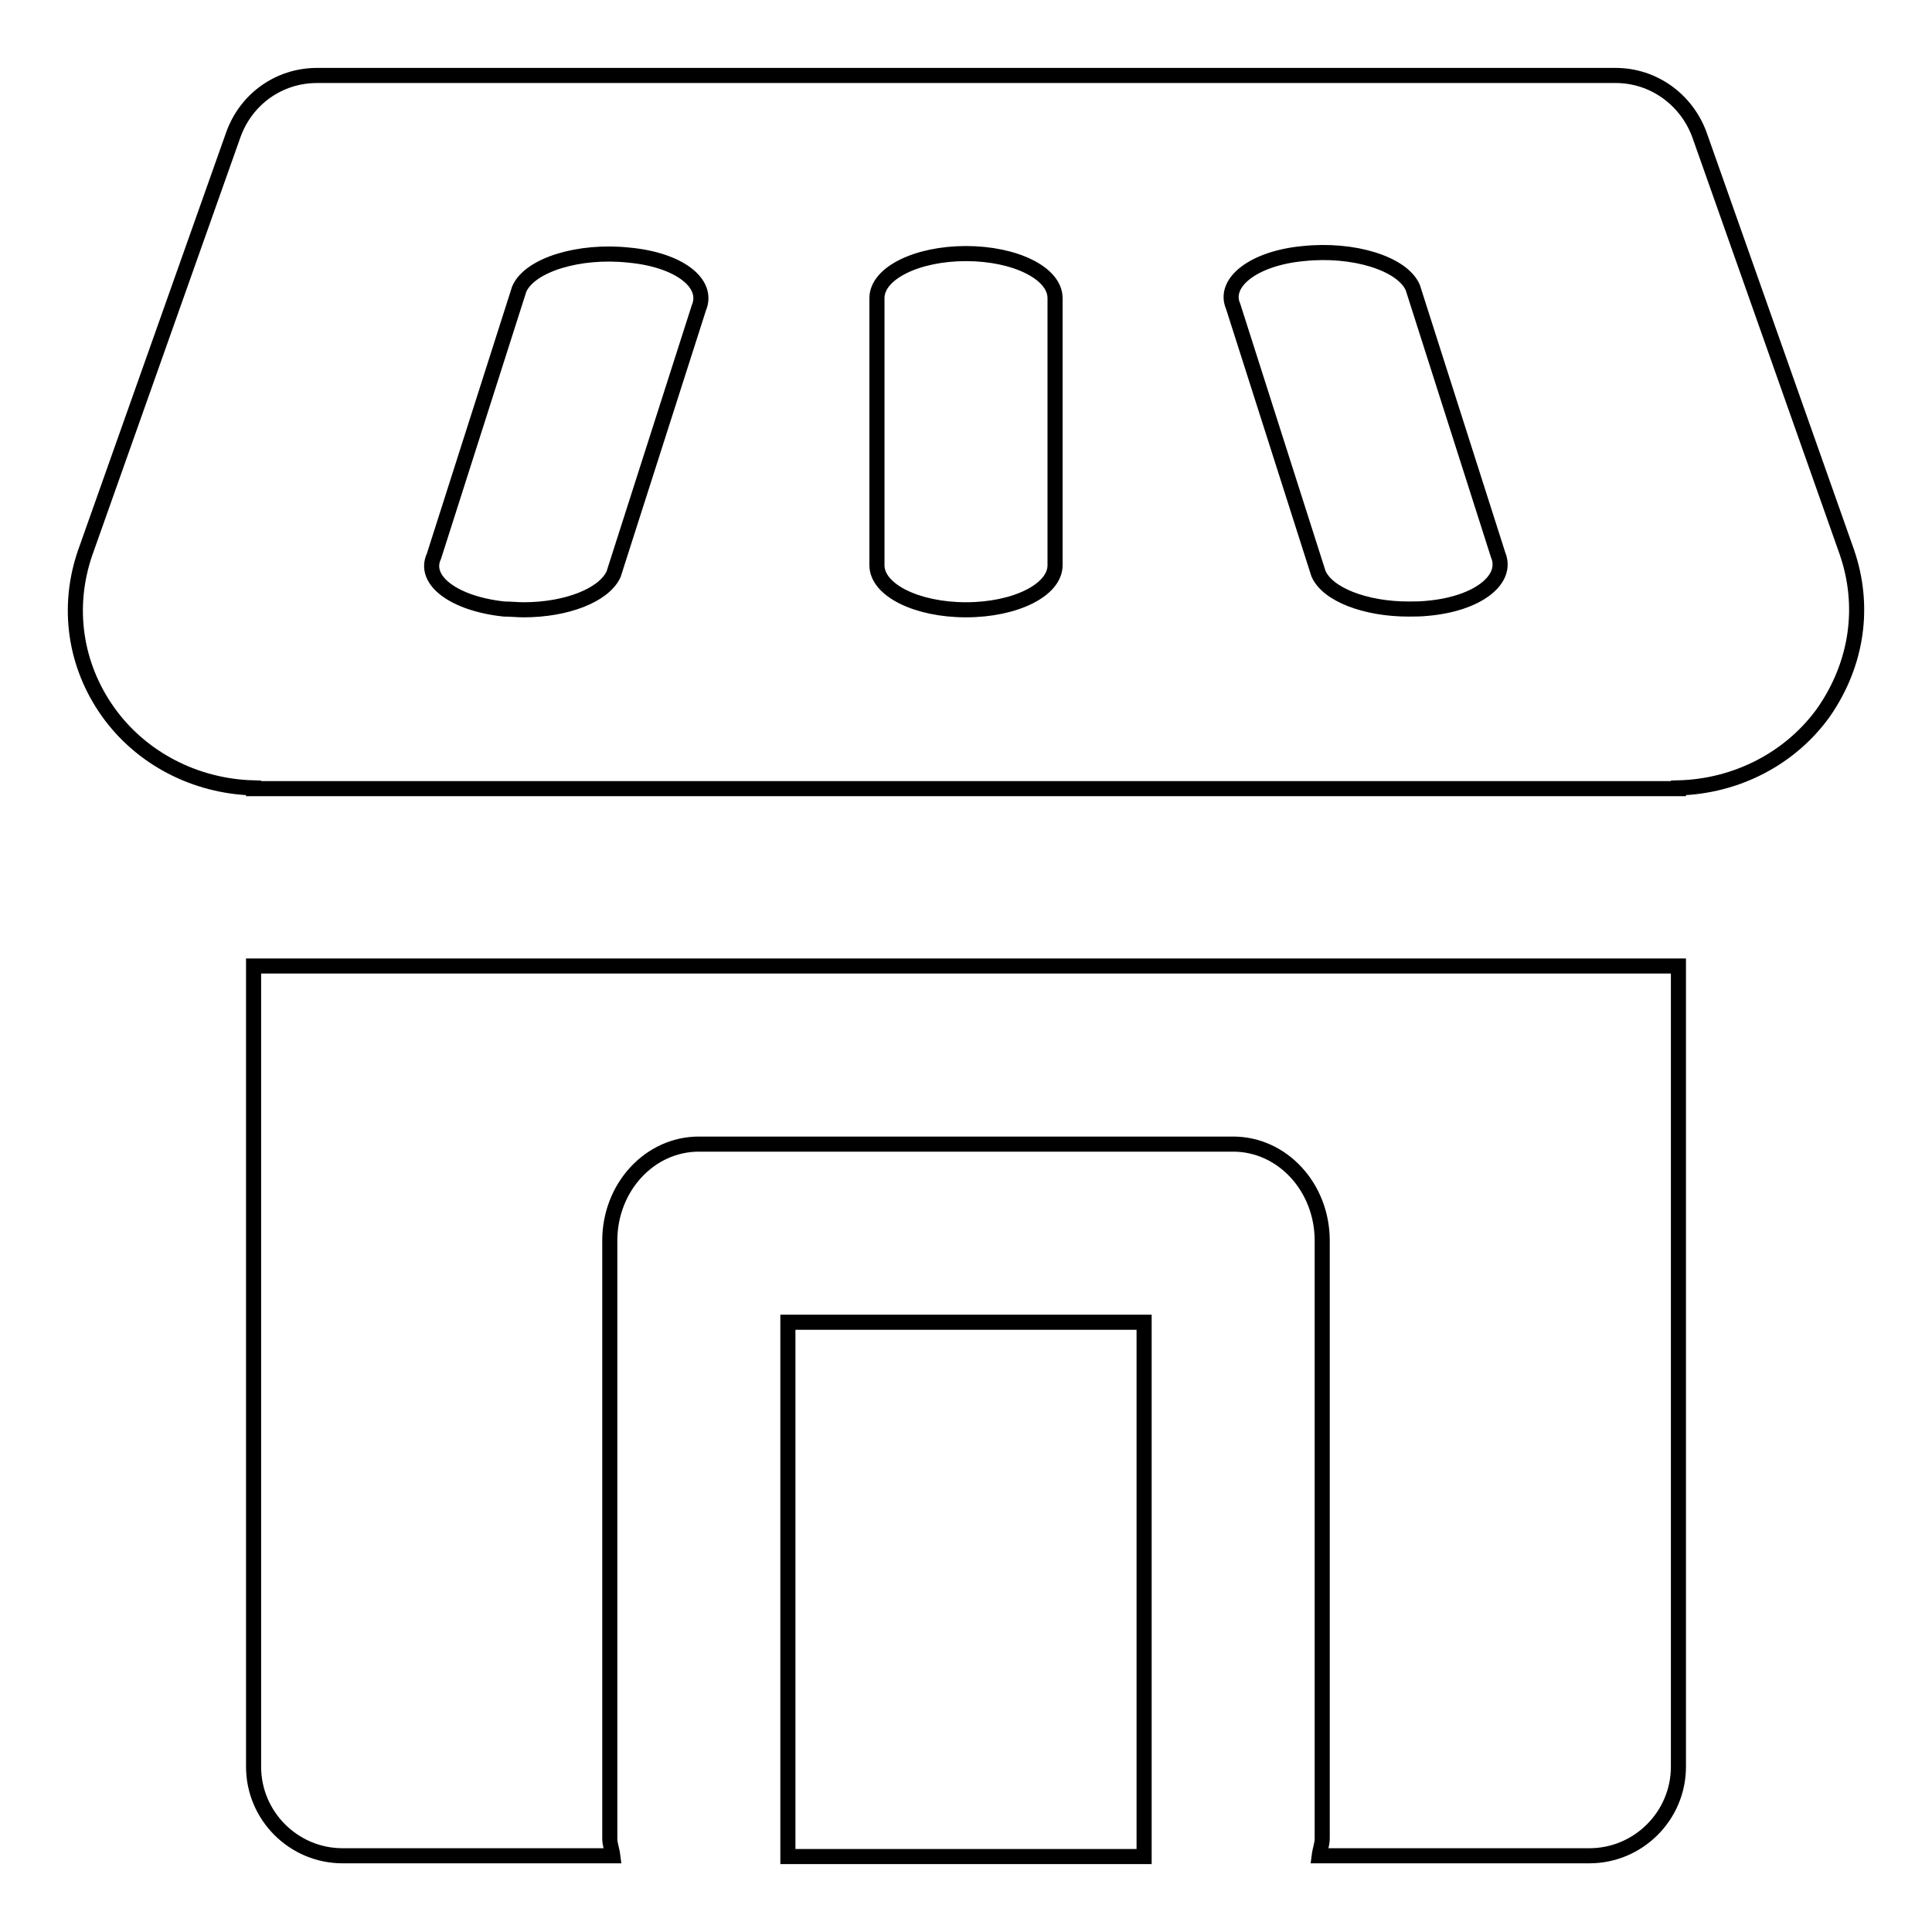
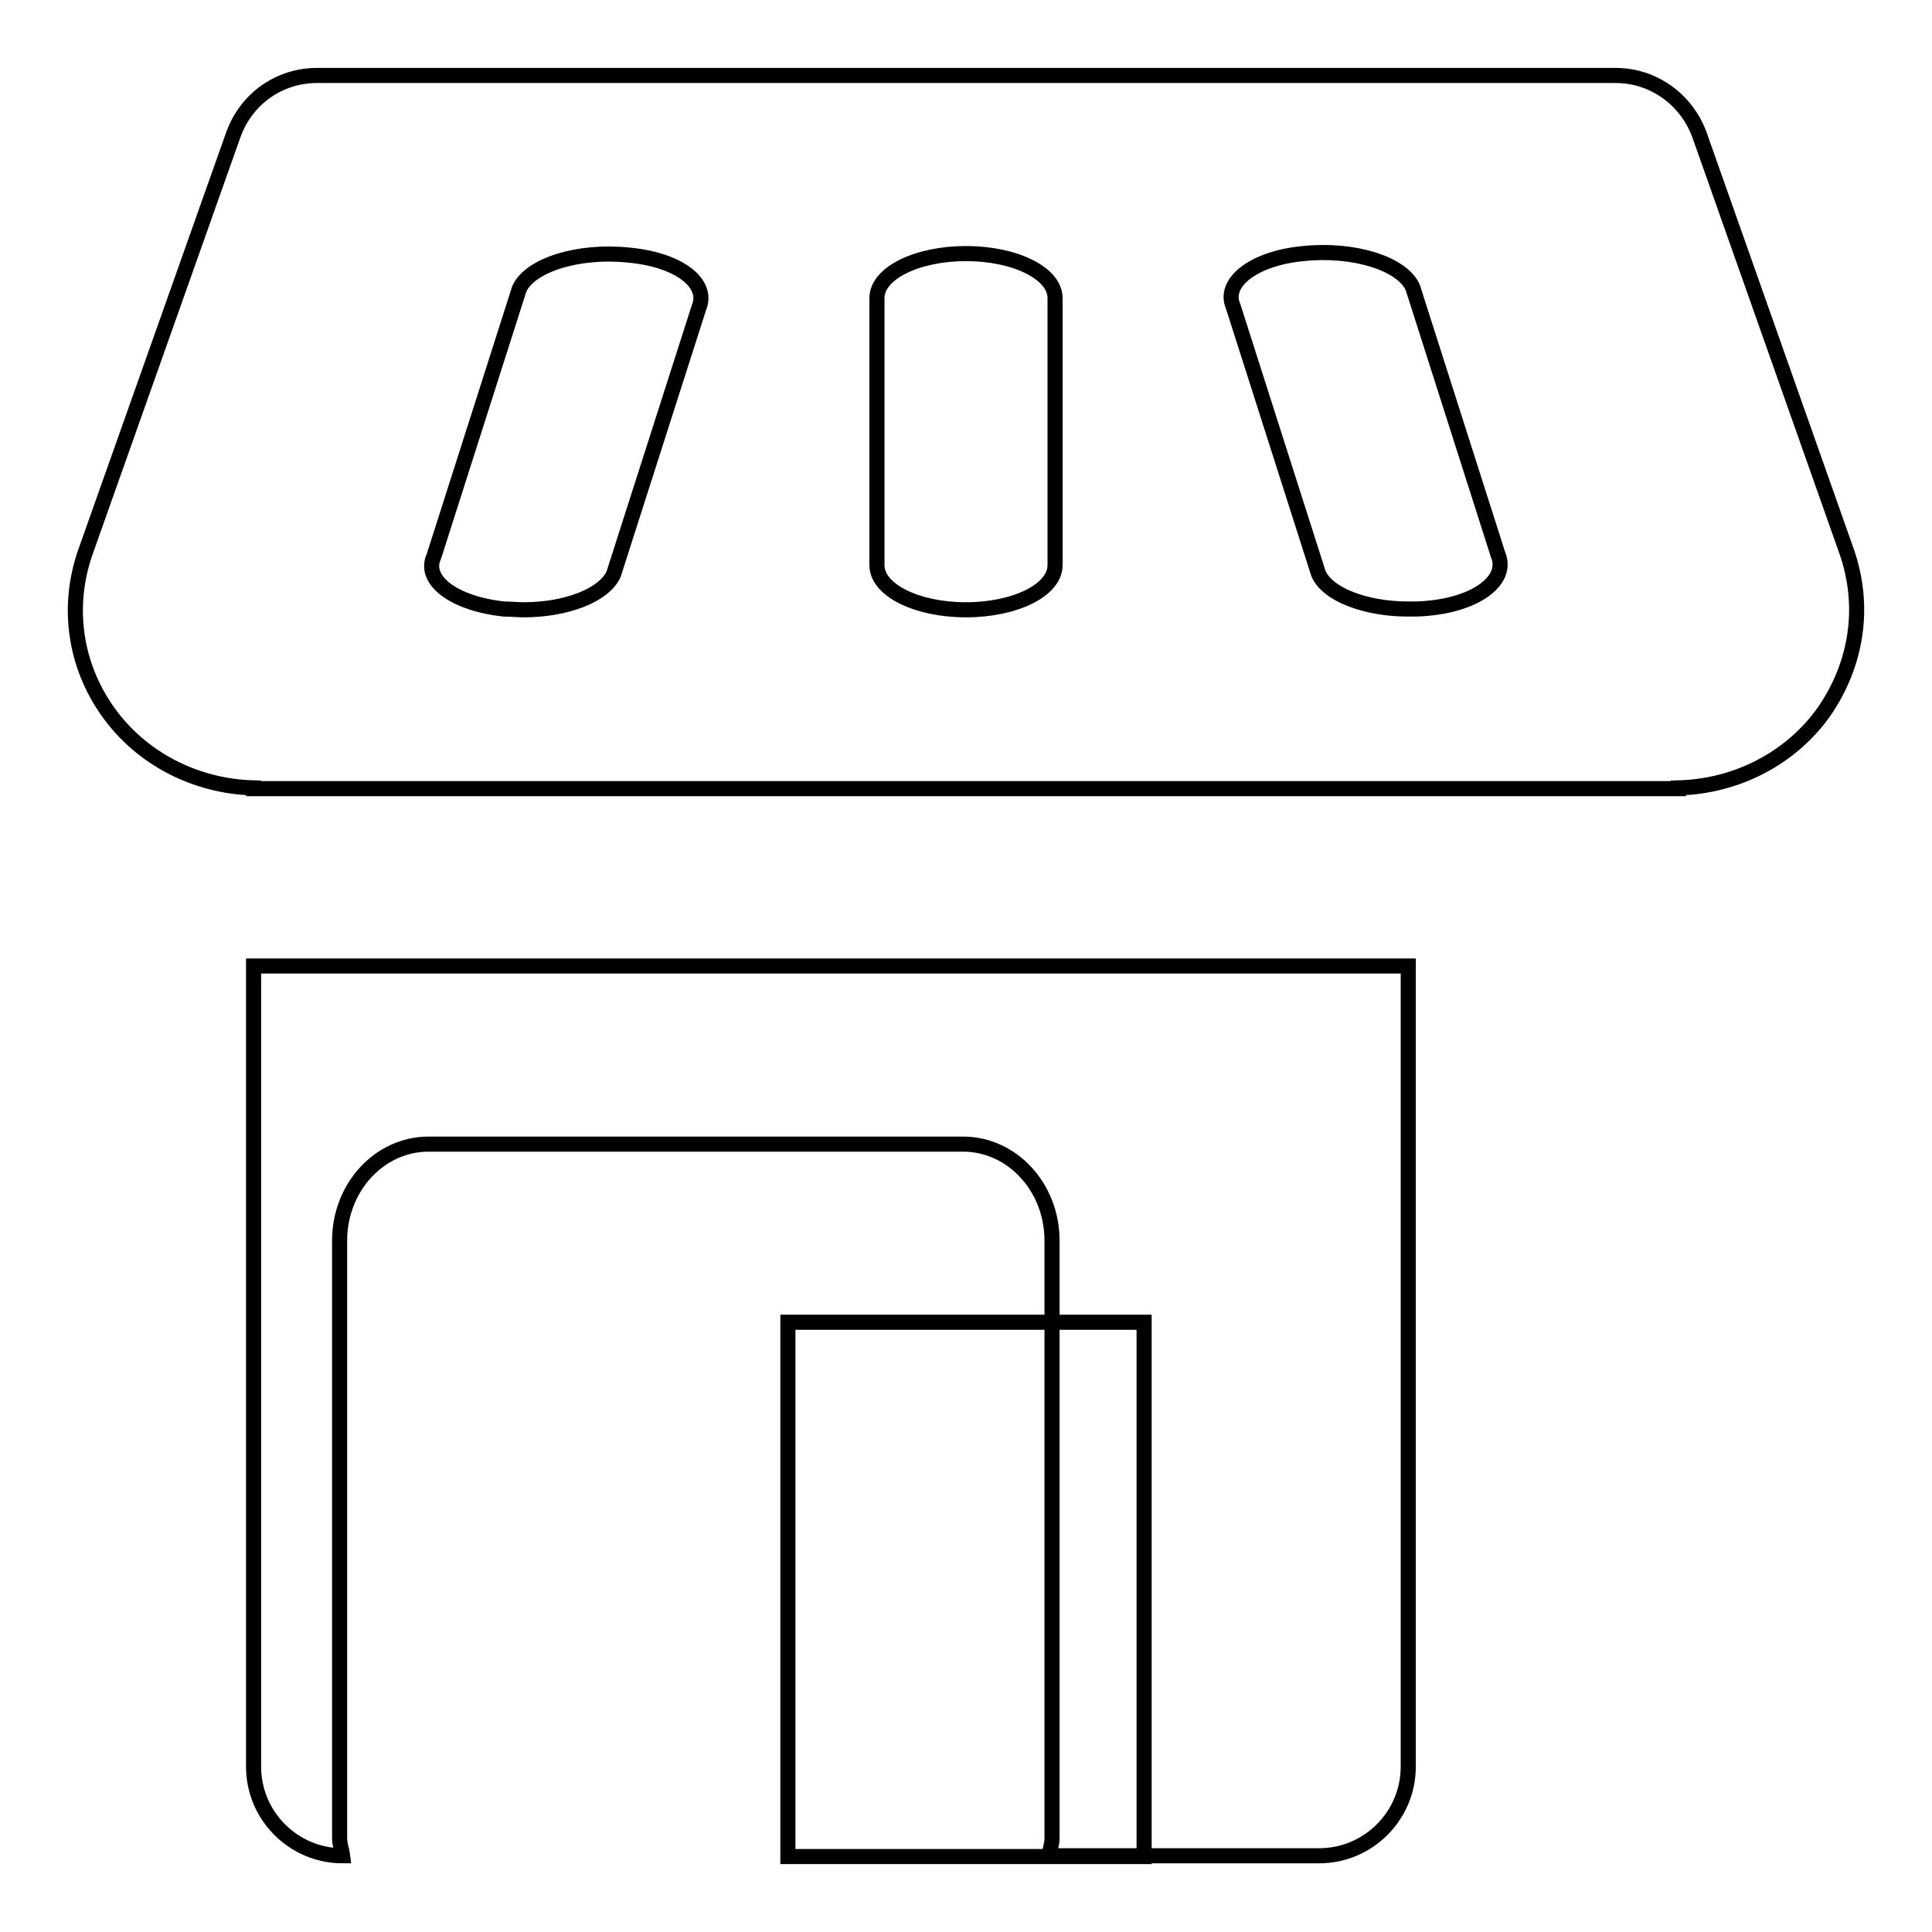
<svg xmlns="http://www.w3.org/2000/svg" version="1.1" x="0px" y="0px" viewBox="0 0 256 256" enable-background="new 0 0 256 256" xml:space="preserve">
  <g>
-     <path stroke-width="2" fill-opacity="0" stroke="#000000" d="M104.4,175.2h47.2V246h-47.2V175.2z M33.6,234.1c0,6.5,5.3,11.8,11.8,11.8h35.8c-0.1-0.8-0.4-1.5-0.4-2.3 v-79.2c0-7.1,5.3-12.8,11.8-12.8h70.8c6.5,0,11.8,5.7,11.8,12.8v79.2c0,0.8-0.3,1.5-0.4,2.3h35.8c6.5,0,11.8-5.3,11.8-11.8V128 H33.6V234.1z M244.7,73.1l-19.5-55.2c-1.7-4.7-6.1-7.9-11.1-7.9H42c-5,0-9.4,3.1-11.1,7.9L11.3,73.2c-2.5,7.2-1.4,14.9,3,21.1 c4.4,6.2,11.6,9.9,19.3,10.1v0.1h188.8v-0.1c7.7-0.2,14.9-3.9,19.3-10.1C246.1,87.9,247.2,80.3,244.7,73.1L244.7,73.1z M92.6,40.8 L81.3,76.1c-1.3,2.8-6.3,4.7-11.9,4.7c-0.9,0-1.7-0.1-2.6-0.1c-6.6-0.7-10.8-3.8-9.3-7l11.3-35.4c1.4-3.2,7.9-5.2,14.5-4.5 C89.9,34.4,94,37.5,92.6,40.8z M139.8,74.9c0,3.3-5.3,5.9-11.8,5.9c-6.5,0-11.8-2.6-11.8-5.9V39.5c0-3.3,5.3-5.9,11.8-5.9 c6.5,0,11.8,2.6,11.8,5.9V74.9z M189.2,80.6c-0.9,0.1-1.8,0.1-2.6,0.1c-5.6,0-10.7-1.9-11.9-4.7l-11.3-35.4c-1.4-3.2,2.8-6.4,9.3-7 c6.6-0.7,13.1,1.3,14.5,4.5l11.3,35.4C199.9,76.8,195.8,80,189.2,80.6z" />
+     <path stroke-width="2" fill-opacity="0" stroke="#000000" d="M104.4,175.2h47.2V246h-47.2V175.2z M33.6,234.1c0,6.5,5.3,11.8,11.8,11.8c-0.1-0.8-0.4-1.5-0.4-2.3 v-79.2c0-7.1,5.3-12.8,11.8-12.8h70.8c6.5,0,11.8,5.7,11.8,12.8v79.2c0,0.8-0.3,1.5-0.4,2.3h35.8c6.5,0,11.8-5.3,11.8-11.8V128 H33.6V234.1z M244.7,73.1l-19.5-55.2c-1.7-4.7-6.1-7.9-11.1-7.9H42c-5,0-9.4,3.1-11.1,7.9L11.3,73.2c-2.5,7.2-1.4,14.9,3,21.1 c4.4,6.2,11.6,9.9,19.3,10.1v0.1h188.8v-0.1c7.7-0.2,14.9-3.9,19.3-10.1C246.1,87.9,247.2,80.3,244.7,73.1L244.7,73.1z M92.6,40.8 L81.3,76.1c-1.3,2.8-6.3,4.7-11.9,4.7c-0.9,0-1.7-0.1-2.6-0.1c-6.6-0.7-10.8-3.8-9.3-7l11.3-35.4c1.4-3.2,7.9-5.2,14.5-4.5 C89.9,34.4,94,37.5,92.6,40.8z M139.8,74.9c0,3.3-5.3,5.9-11.8,5.9c-6.5,0-11.8-2.6-11.8-5.9V39.5c0-3.3,5.3-5.9,11.8-5.9 c6.5,0,11.8,2.6,11.8,5.9V74.9z M189.2,80.6c-0.9,0.1-1.8,0.1-2.6,0.1c-5.6,0-10.7-1.9-11.9-4.7l-11.3-35.4c-1.4-3.2,2.8-6.4,9.3-7 c6.6-0.7,13.1,1.3,14.5,4.5l11.3,35.4C199.9,76.8,195.8,80,189.2,80.6z" />
  </g>
</svg>